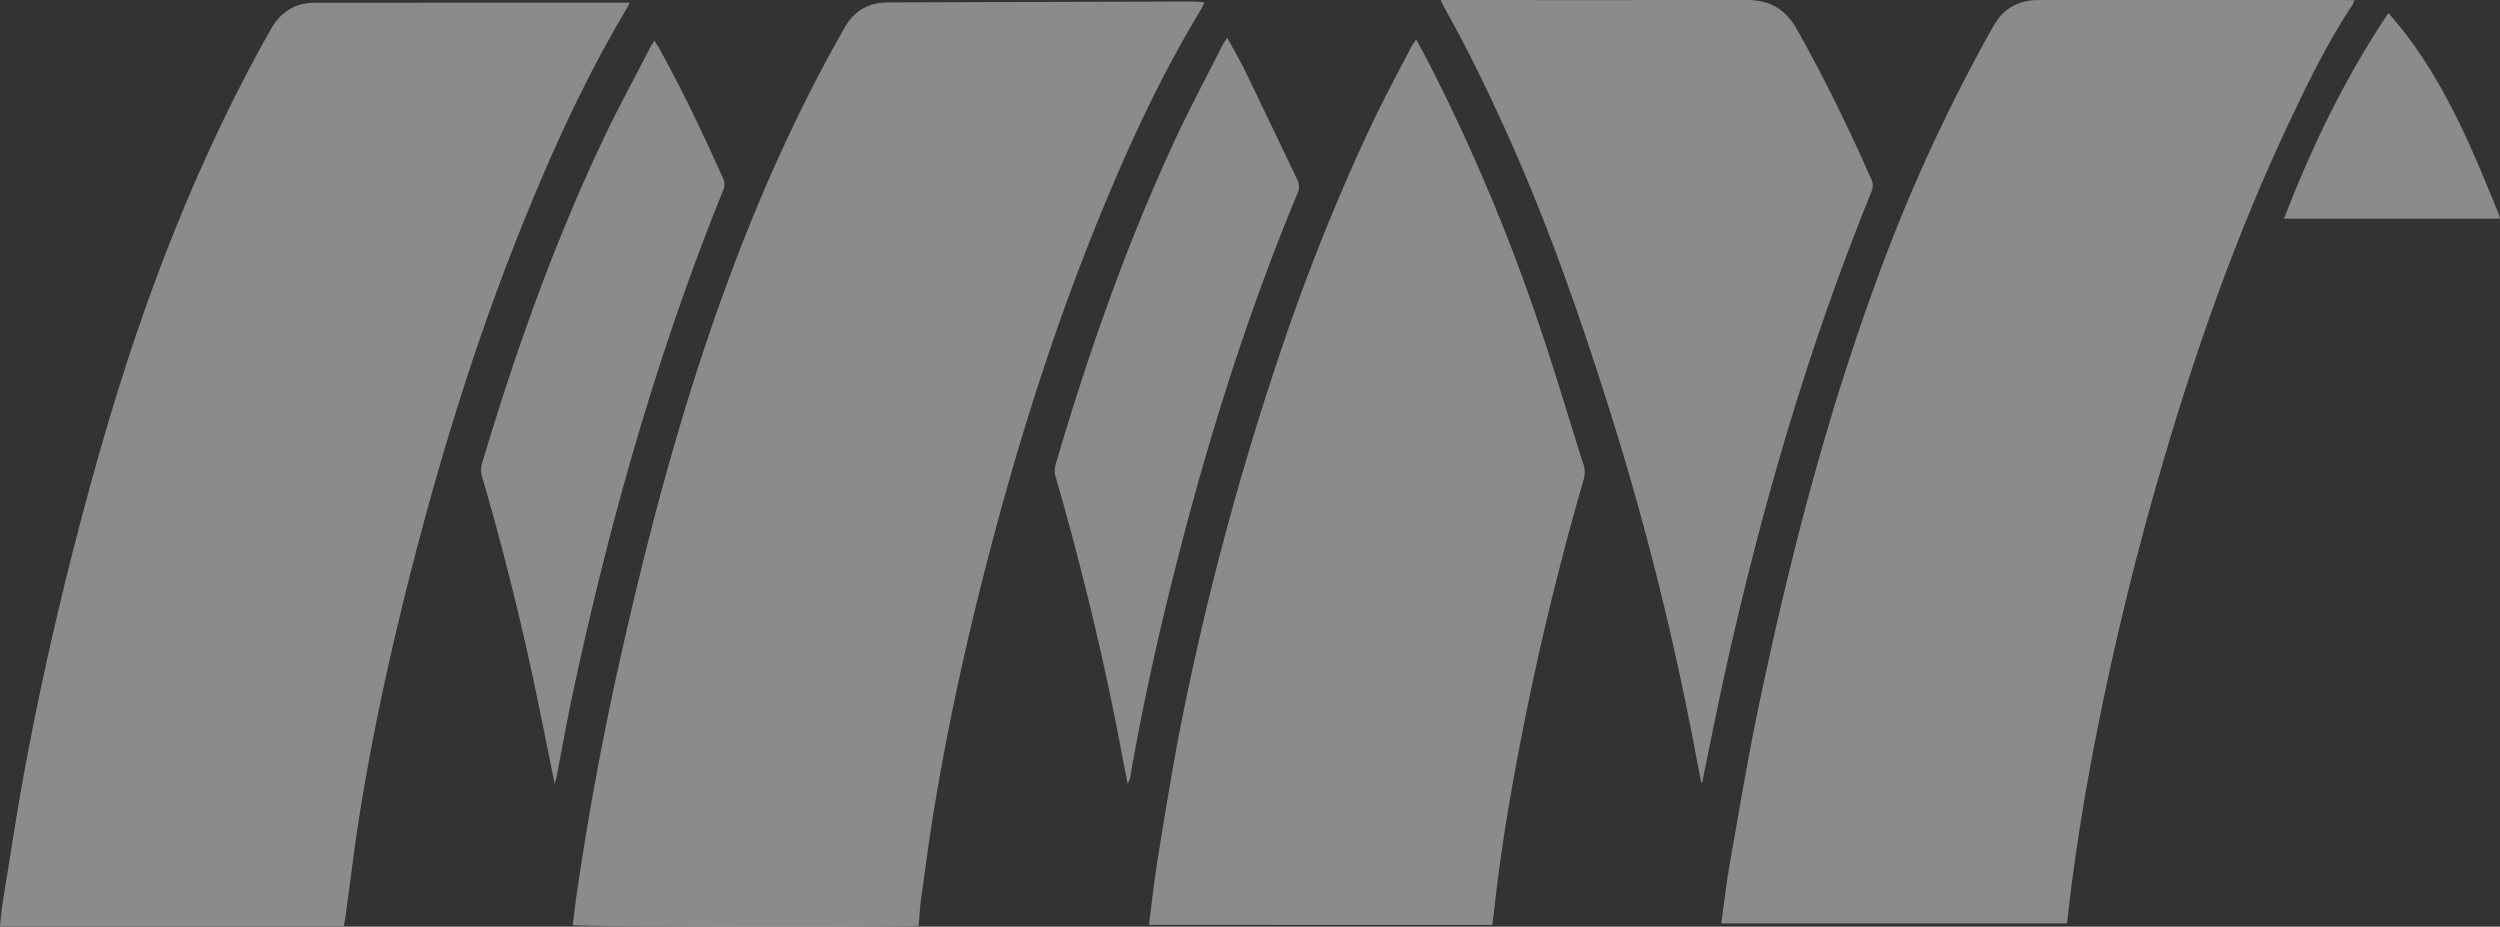
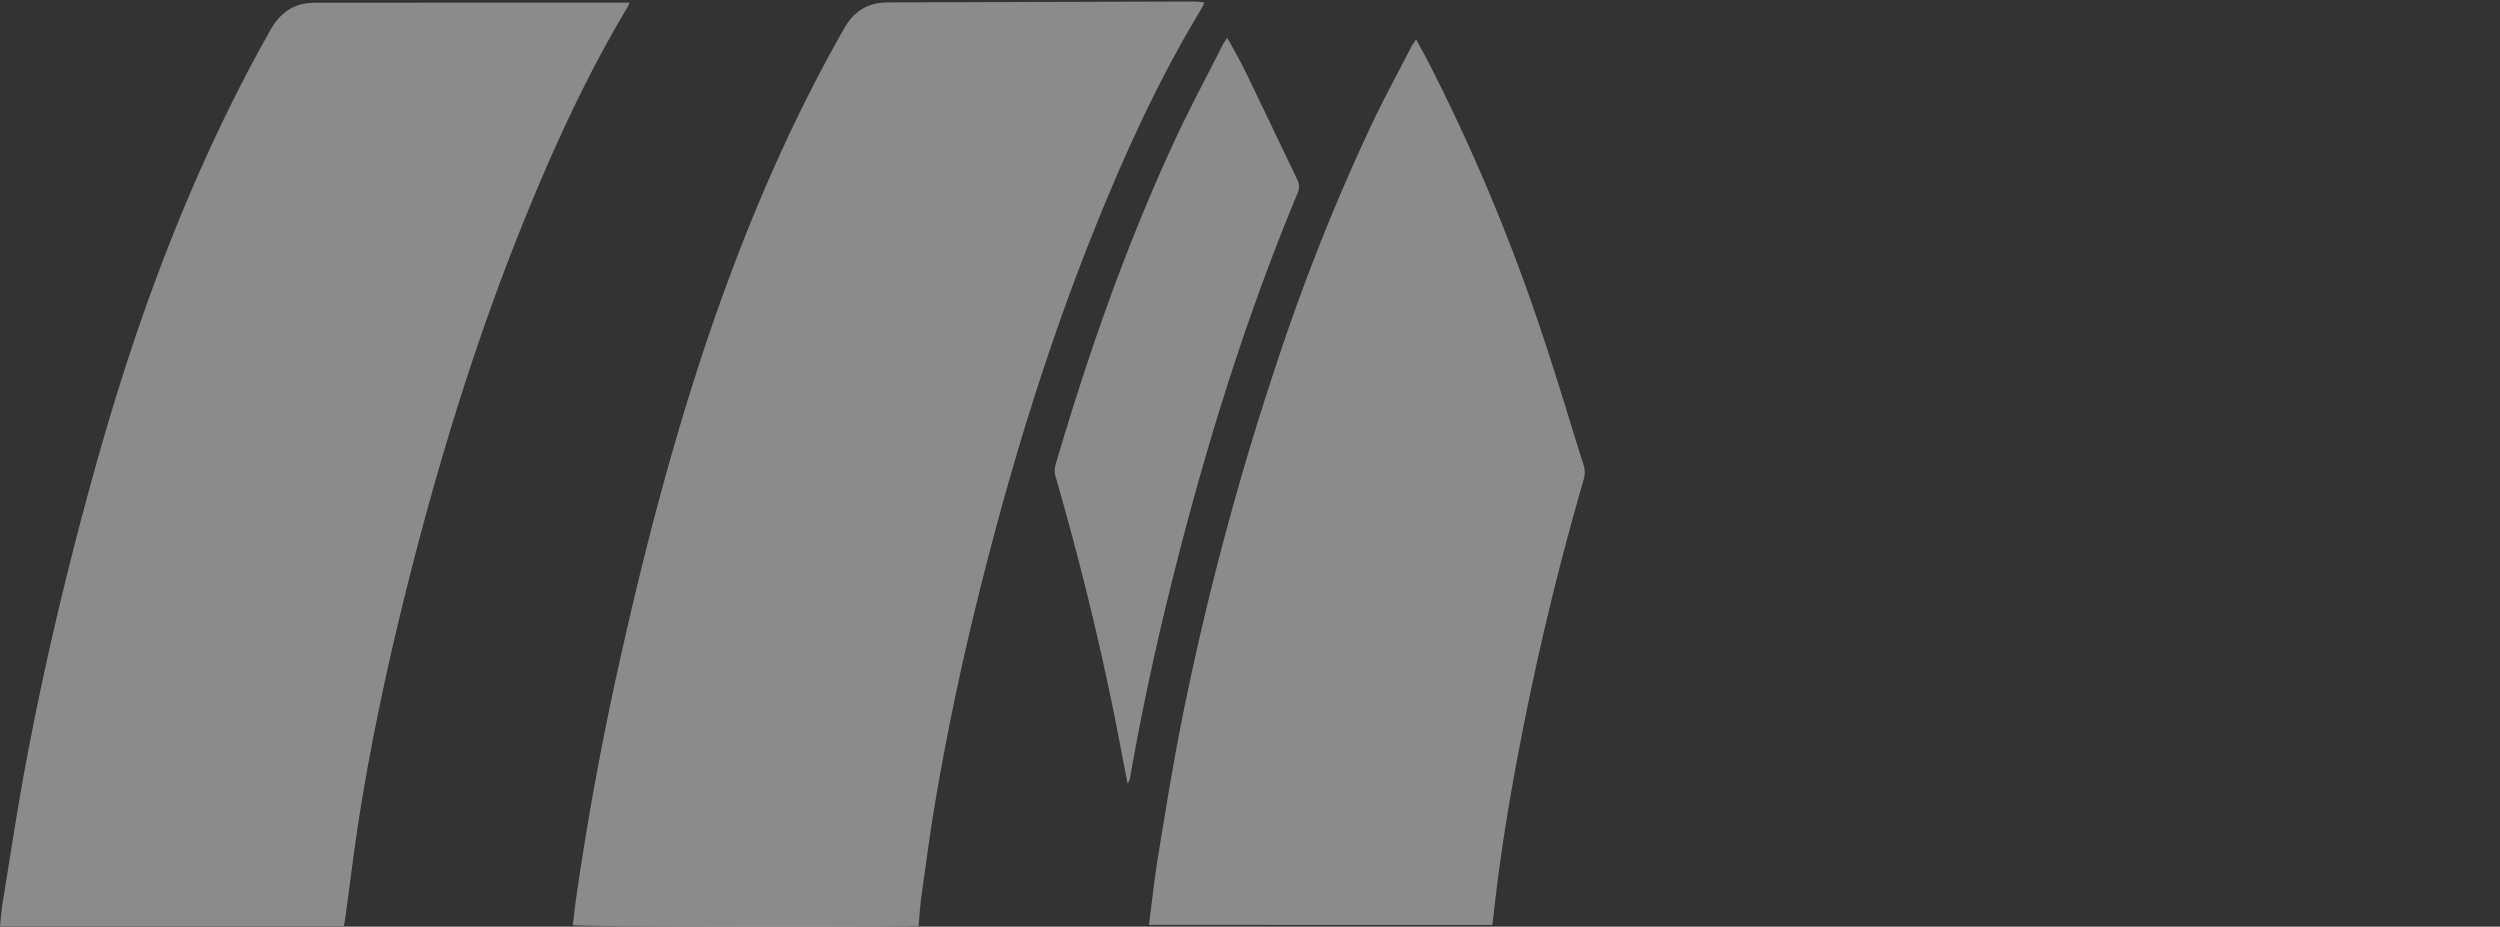
<svg xmlns="http://www.w3.org/2000/svg" width="909.151" height="337" viewBox="0 0 909.151 337">
  <rect x="0" y="0" width="909.151" height="337" fill="#333333" stroke="none" />
  <defs>
    <clipPath id="clip-path">
-       <path id="Tracciato_1" data-name="Tracciato 1" d="M456.527.032c-6.276.318-11.2,2.989-14.527,8.4-.984,1.6-1.9,3.245-2.817,4.887a623.937,623.937,0,0,0-41,90.494C380,153.635,366.878,204.884,356.01,256.722c-4,19.059-7.174,38.294-10.56,57.478-1.25,7.084-2.033,14.249-3.06,21.626H468.111c.322-2.838.611-5.565.943-8.287,2.569-21.125,6.074-42.1,10.222-62.966q9.845-49.508,24.158-97.922c12.247-41.629,26.749-82.423,45.26-121.722,6.958-14.776,14.126-29.453,23.184-43.108a13.191,13.191,0,0,0,.753-1.8H458.9c-.444,0-.89-.009-1.334-.009-.348,0-.7.005-1.042.024" transform="translate(-342.39 -0.008)" fill="#fff" />
-     </clipPath>
+       </clipPath>
    <clipPath id="clip-path-2">
-       <path id="Tracciato_5" data-name="Tracciato 5" d="M398.076,0q-54.1.082-108.208.024h-3.3c.625,1.276,1,2.152,1.463,2.975,7.83,13.895,14.805,28.212,21.418,42.717,15.3,33.546,27.506,68.256,38.547,103.371A1073.052,1073.052,0,0,1,379.812,276.85c.479,2.6,1.011,5.2,1.519,7.794.117-.058.234-.117.353-.174,2.85-13.75,5.534-27.535,8.582-41.238,13.167-59.2,30.049-117.269,52.948-173.5a5.283,5.283,0,0,0-.022-4.512c-8.249-18.654-17.153-36.978-27.184-54.754C412.02,3.4,406.208,0,398.125,0Z" transform="translate(-286.568)" fill="#fff" />
-     </clipPath>
+       </clipPath>
    <clipPath id="clip-path-3">
      <path id="Tracciato_8" data-name="Tracciato 8" d="M454.306,79.356h78.57c-.325-1.04-.519-1.889-.852-2.68-3.521-8.388-6.869-16.858-10.647-25.129-6.427-14.061-13.729-27.652-23.234-39.94-1.748-2.26-3.636-4.413-5.817-7.048-15.922,23.659-27.837,48.607-38.02,74.8" transform="translate(-454.306 -4.559)" fill="#fff" />
    </clipPath>
  </defs>
  <g id="Raggruppa_81" data-name="Raggruppa 81" transform="translate(-0.754 -393.336)" opacity="0.433">
    <g id="Raggruppa_1" data-name="Raggruppa 1" transform="translate(626.725 393.351)" clip-path="url(#clip-path)">
      <rect id="Rettangolo_1" data-name="Rettangolo 1" width="365.97" height="277.029" transform="matrix(0.147, -0.989, 0.989, 0.147, -48.746, 328.587)" fill="#fff" />
    </g>
    <path id="Tracciato_2" data-name="Tracciato 2" d="M239.7,336.424c-3.682.538-123.4.38-125.77-.227.461-3.684.859-7.412,1.4-11.116q5.918-40.546,14.7-80.571c10.428-47.282,22.641-94.074,39.256-139.615,11.823-32.407,25.785-63.86,42.825-93.9a31.371,31.371,0,0,1,2.207-3.518A16.389,16.389,0,0,1,226.4.753c.889-.079,1.781-.124,2.671-.126Q284.509.449,339.947.3a36.671,36.671,0,0,1,3.686.371c-.45.958-.68,1.594-1.024,2.161C327.143,28.3,314.839,55.3,303.749,82.876c-17.458,43.41-31.014,88.061-42.276,133.434-6.225,25.073-11.565,50.333-15.84,75.808-1.916,11.412-3.411,22.9-5.013,34.358-.45,3.214-.605,6.47-.916,9.947" transform="translate(95.119 393.585)" fill="#fff" />
    <path id="Tracciato_3" data-name="Tracciato 3" d="M228.923.536a15.825,15.825,0,0,1-.644,1.492C212.833,27.837,200.443,55.12,189.285,82.99c-17.728,44.267-31.406,89.809-42.777,136.072-6,24.412-11.2,49-15.268,73.8-2.209,13.469-3.806,27.036-5.686,40.558-.132.956-.333,1.905-.512,2.918H0c.314-2.85.492-5.573.929-8.253,2.741-16.792,5.256-33.627,8.377-50.35,7.057-37.852,16.041-75.259,26.519-112.316C46.074,129.189,58.334,93.69,73.76,59.314c7.5-16.716,15.655-33.1,24.7-49.041,2.675-4.715,6.348-8.074,11.725-9.286A19.017,19.017,0,0,1,114.3.556Q170.494.523,226.685.536Z" transform="translate(0.754 393.78)" fill="#fff" />
    <path id="Tracciato_4" data-name="Tracciato 4" d="M228.537,329.848c1.137-8.595,2.022-16.95,3.382-25.228,2.711-16.5,5.34-33.02,8.613-49.412a1080.433,1080.433,0,0,1,35.492-132.666A763.987,763.987,0,0,1,309.4,39.065C313.969,29.406,319.075,20,323.96,10.5a29.259,29.259,0,0,1,1.77-2.649c1.538,2.852,2.982,5.437,4.342,8.064a699.931,699.931,0,0,1,41.011,97.632c5.477,16.211,10.319,32.636,15.487,48.951a8.988,8.988,0,0,1,.046,5.485q-13.238,45.641-22.38,92.275c-4,20.394-7.49,40.876-9.852,61.535-.3,2.638-.627,5.275-.96,8.061Z" transform="translate(190.037 399.835)" fill="#fff" />
    <g id="Raggruppa_5" data-name="Raggruppa 5" transform="translate(524.67 393.336)" clip-path="url(#clip-path-2)">
      <rect id="Rettangolo_3" data-name="Rettangolo 3" width="304.65" height="197.393" transform="translate(-41.318 278.515) rotate(-81.562)" fill="#fff" />
    </g>
    <path id="Tracciato_6" data-name="Tracciato 6" d="M272.53,7.5c2.351,4.335,4.571,8.081,6.463,11.984,6.39,13.171,12.646,26.409,19.006,39.594a5.629,5.629,0,0,1,.079,5.039c-19.771,47.51-34.742,96.566-46.975,146.49-5.32,21.716-9.984,43.574-13.825,65.6a6.488,6.488,0,0,1-.967,2.594c-.8-4.119-1.614-8.233-2.389-12.355-6.253-33.267-14.26-66.116-23.612-98.643a8.33,8.33,0,0,1-.24-4.892c11.851-40.386,25.729-80.035,43.474-118.247,5.412-11.657,11.505-23,17.3-34.479.387-.768.912-1.466,1.682-2.688" transform="translate(174.517 399.546)" fill="#fff" />
-     <path id="Tracciato_7" data-name="Tracciato 7" d="M122.474,278.334c-3.077-14.979-5.858-29.351-9-43.64q-7.528-34.2-17.335-67.835a7.811,7.811,0,0,1-.192-4.622c11.887-39.973,25.8-79.2,43.565-116.976,5.47-11.631,11.657-22.928,17.531-34.371.442-.861,1-1.664,1.686-2.792.614.949,1.119,1.634,1.528,2.373,8.6,15.5,16.22,31.49,23.434,47.675a4.915,4.915,0,0,1,.108,4.22c-23.877,58.953-41.148,119.891-54.507,181.99-2.245,10.441-4.1,20.968-6.145,31.453-.128.651-.338,1.283-.669,2.525" transform="translate(79.994 400.043)" fill="#fff" />
    <g id="Raggruppa_10" data-name="Raggruppa 10" transform="translate(831.334 398.054)">
      <g id="Raggruppa_9" data-name="Raggruppa 9" clip-path="url(#clip-path-3)">
-         <rect id="Rettangolo_5" data-name="Rettangolo 5" width="85.517" height="88.696" transform="translate(-10.857 73.186) rotate(-81.562)" fill="#fff" />
-       </g>
+         </g>
    </g>
  </g>
</svg>